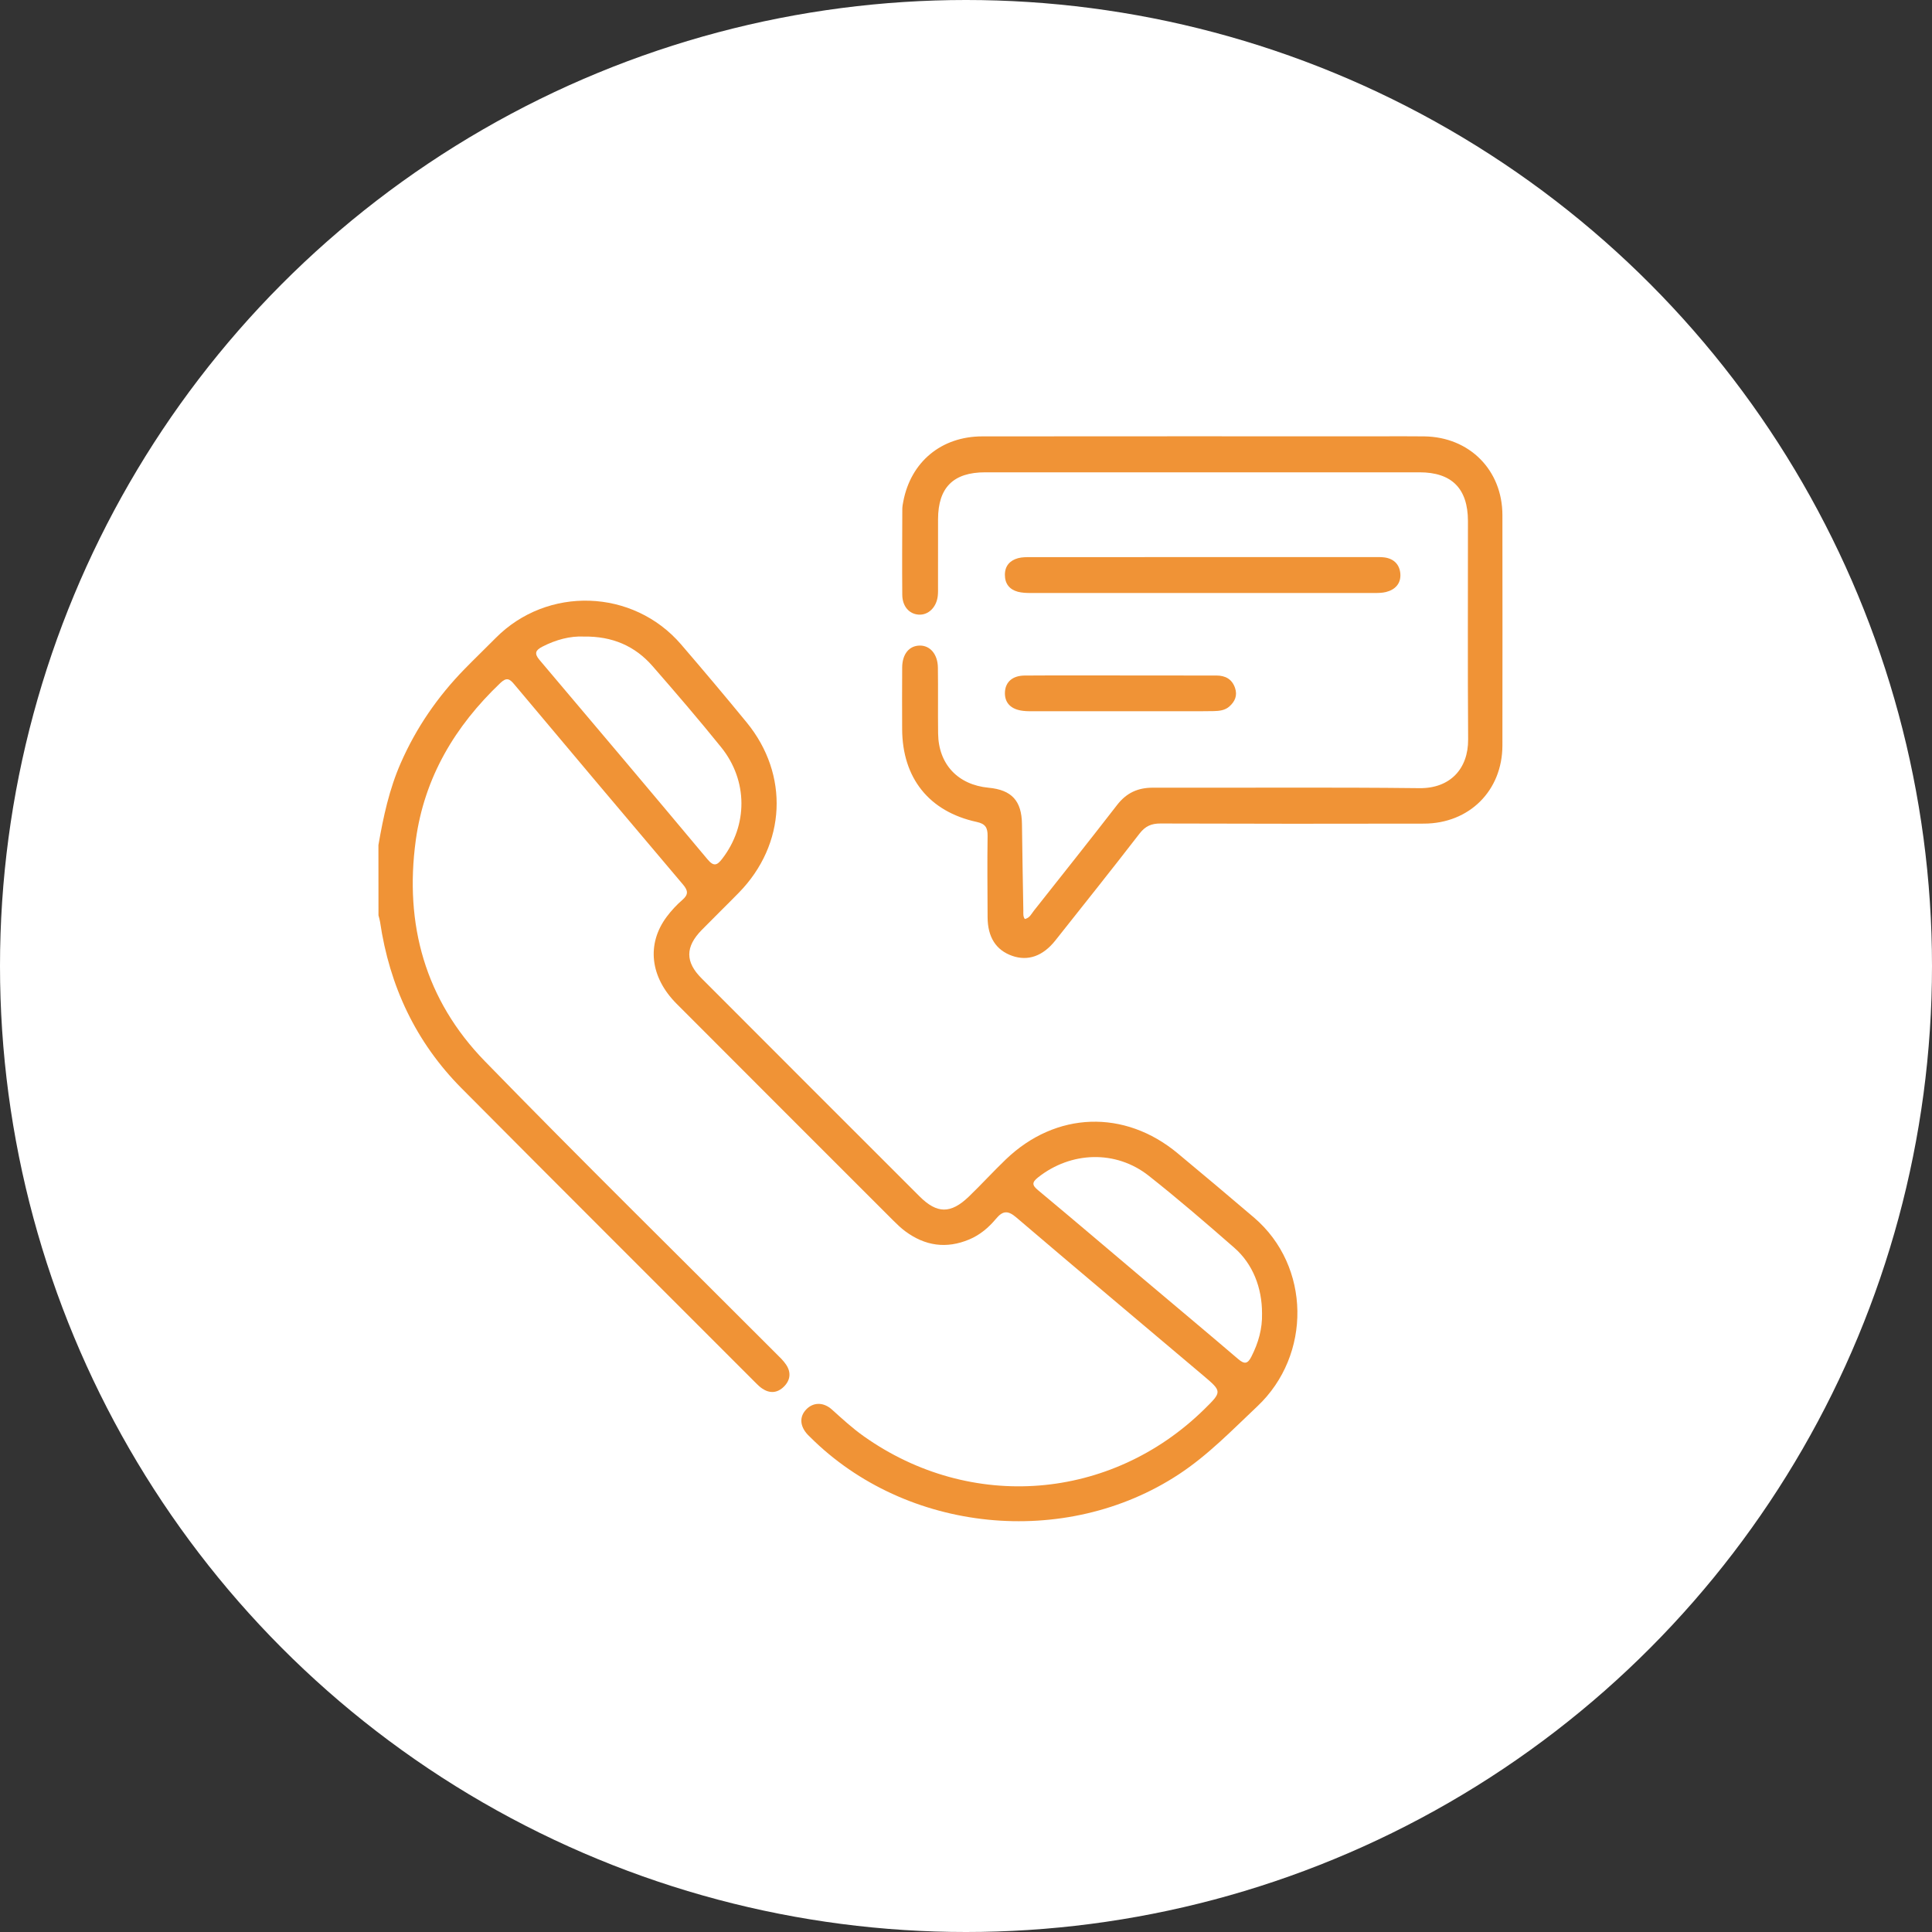
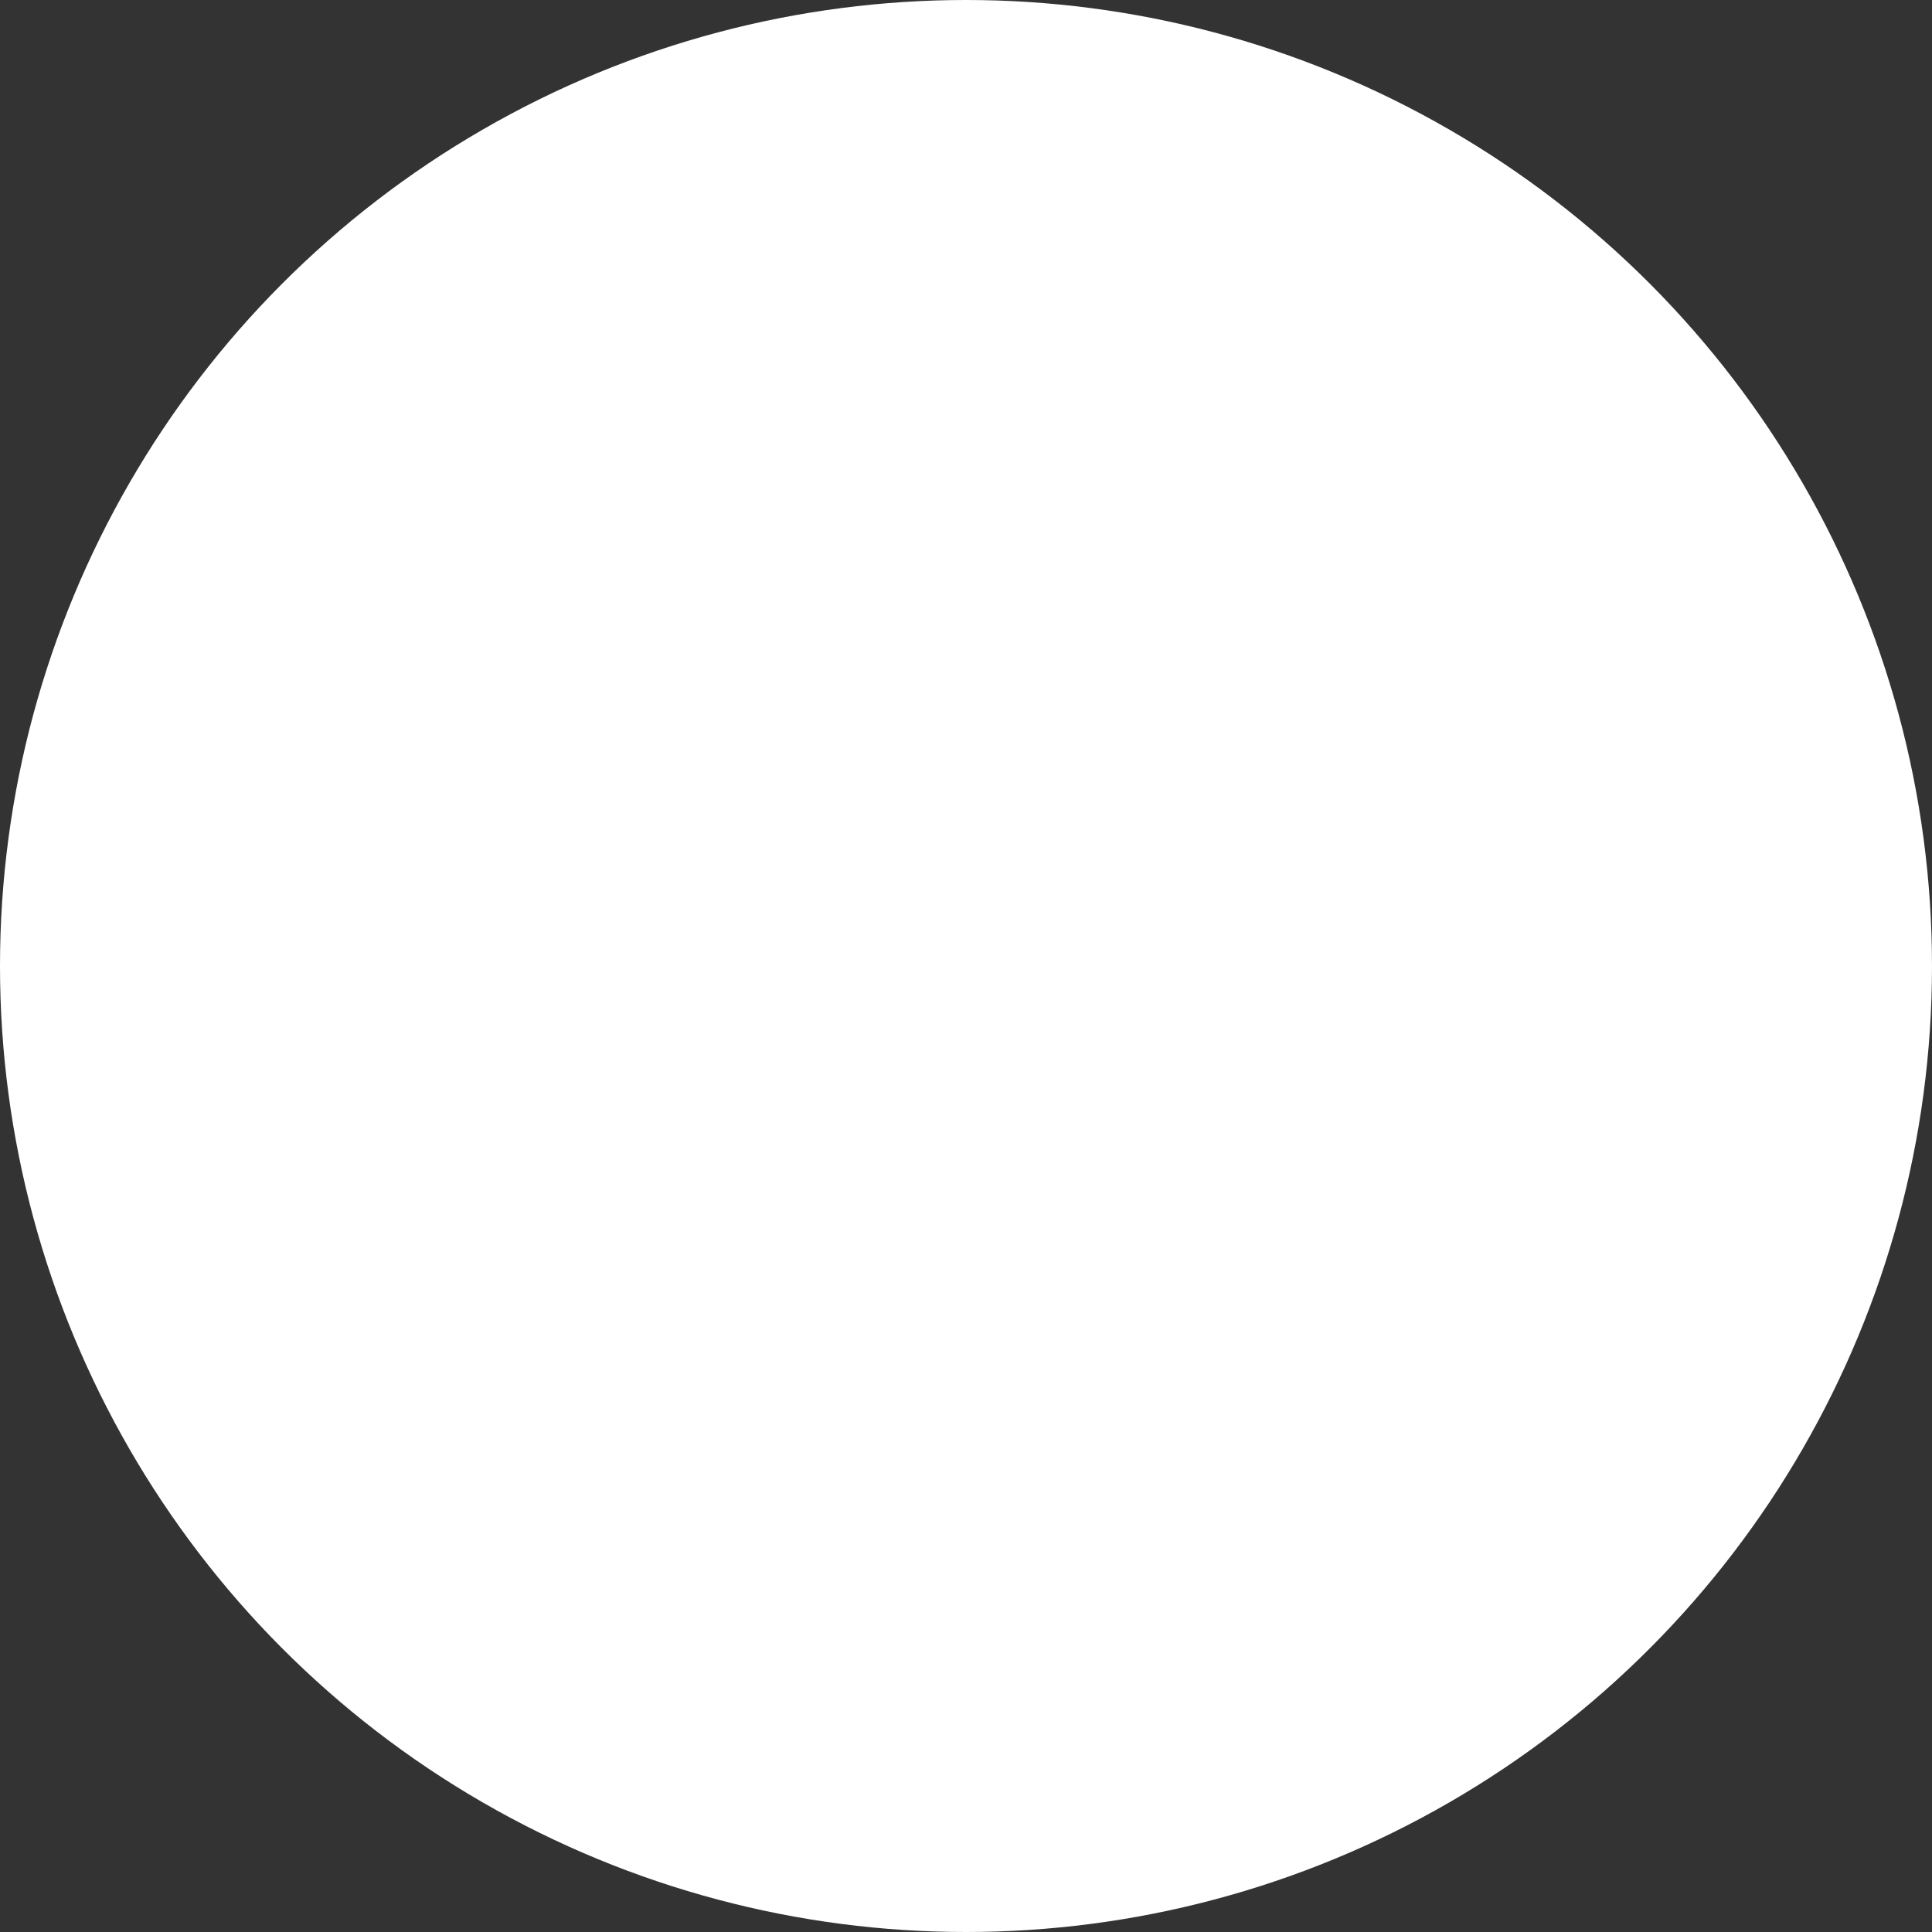
<svg xmlns="http://www.w3.org/2000/svg" width="62" height="62" viewBox="0 0 62 62" fill="none">
  <rect x="0" y="0" width="62" height="62" fill="#333333" stroke="none" />
  <circle cx="31" cy="31" r="31" fill="white" />
-   <path d="M12.144 27.12C12.3 26.218 12.491 25.326 12.863 24.481C13.359 23.35 14.049 22.351 14.909 21.47C15.237 21.134 15.576 20.809 15.906 20.475C17.563 18.8 20.315 18.89 21.855 20.678C22.567 21.506 23.27 22.34 23.962 23.184C25.334 24.859 25.227 27.096 23.712 28.646C23.318 29.049 22.914 29.441 22.52 29.843C21.989 30.385 21.986 30.869 22.514 31.396C24.844 33.73 27.175 36.062 29.508 38.392C30.069 38.953 30.508 38.959 31.088 38.403C31.494 38.013 31.873 37.595 32.279 37.206C33.883 35.667 36.086 35.591 37.794 37.012C38.615 37.695 39.433 38.381 40.244 39.074C42.068 40.635 42.093 43.486 40.35 45.13C39.539 45.895 38.769 46.696 37.829 47.313C34.184 49.709 29.082 49.196 25.995 46.114C25.97 46.09 25.944 46.065 25.92 46.04C25.665 45.765 25.648 45.462 25.875 45.228C26.096 44.998 26.422 44.988 26.695 45.232C27.027 45.53 27.353 45.832 27.719 46.091C31.153 48.522 35.651 48.165 38.647 45.224C39.219 44.661 39.223 44.657 38.606 44.136C36.608 42.447 34.602 40.766 32.613 39.068C32.338 38.833 32.177 38.855 31.96 39.115C31.727 39.394 31.45 39.63 31.105 39.775C30.367 40.085 29.683 39.982 29.05 39.512C28.918 39.414 28.798 39.3 28.682 39.184C26.358 36.861 24.034 34.539 21.714 32.213C20.861 31.358 20.742 30.295 21.396 29.419C21.543 29.223 21.713 29.039 21.898 28.879C22.096 28.708 22.083 28.581 21.92 28.388C20.107 26.249 18.302 24.103 16.498 21.955C16.352 21.78 16.254 21.73 16.057 21.918C14.6 23.305 13.619 24.947 13.343 26.962C12.973 29.669 13.648 32.093 15.56 34.056C18.637 37.217 21.785 40.31 24.902 43.433C25.018 43.548 25.141 43.663 25.23 43.798C25.394 44.045 25.363 44.296 25.153 44.502C24.942 44.709 24.696 44.724 24.45 44.553C24.383 44.507 24.324 44.449 24.265 44.391C21.114 41.236 17.955 38.088 14.813 34.925C13.343 33.445 12.499 31.642 12.196 29.581C12.185 29.512 12.163 29.445 12.146 29.376C12.144 28.623 12.144 27.872 12.144 27.12ZM40.5 42.148C40.501 41.325 40.204 40.561 39.61 40.042C38.71 39.255 37.803 38.472 36.865 37.732C35.811 36.899 34.37 36.948 33.315 37.782C33.11 37.945 33.116 38.033 33.316 38.198C34.452 39.143 35.576 40.102 36.705 41.055C37.717 41.909 38.734 42.758 39.741 43.619C39.944 43.791 40.044 43.763 40.16 43.533C40.382 43.096 40.513 42.64 40.5 42.148ZM18.734 20.428C18.3 20.407 17.843 20.527 17.405 20.752C17.19 20.863 17.135 20.967 17.311 21.175C19.114 23.305 20.914 25.436 22.704 27.576C22.904 27.815 23.011 27.775 23.177 27.558C24.001 26.49 24.008 25.053 23.142 23.979C22.428 23.094 21.687 22.231 20.94 21.375C20.377 20.731 19.653 20.414 18.734 20.428Z" fill="#F09336" />
-   <path d="M32.888 29.492C33.044 29.459 33.096 29.331 33.172 29.234C34.067 28.102 34.966 26.973 35.849 25.832C36.149 25.445 36.514 25.276 36.999 25.278C39.849 25.285 42.7 25.26 45.551 25.293C46.532 25.304 47.121 24.676 47.114 23.725C47.097 21.39 47.11 19.054 47.108 16.719C47.106 15.677 46.588 15.157 45.553 15.157C40.908 15.155 36.261 15.155 31.616 15.157C30.593 15.157 30.106 15.645 30.103 16.661C30.101 17.377 30.103 18.093 30.102 18.809C30.102 18.914 30.106 19.02 30.094 19.125C30.053 19.491 29.79 19.745 29.48 19.724C29.175 19.704 28.957 19.457 28.955 19.086C28.947 18.171 28.953 17.255 28.956 16.34C28.956 16.259 28.971 16.176 28.987 16.096C29.229 14.822 30.207 14.005 31.523 14.004C35.77 13.999 40.016 14.002 44.263 14.002C44.744 14.002 45.225 13.997 45.706 14.004C47.156 14.023 48.212 15.084 48.214 16.529C48.217 18.993 48.217 21.458 48.214 23.923C48.212 25.371 47.153 26.428 45.695 26.431C42.879 26.437 40.064 26.437 37.248 26.427C36.949 26.425 36.754 26.511 36.568 26.752C35.679 27.904 34.771 29.04 33.867 30.181C33.468 30.684 32.989 30.852 32.482 30.674C31.963 30.492 31.696 30.075 31.693 29.435C31.69 28.566 31.68 27.698 31.693 26.829C31.697 26.561 31.621 26.436 31.345 26.377C29.813 26.046 28.955 24.965 28.951 23.393C28.949 22.736 28.947 22.078 28.952 21.422C28.955 20.987 29.178 20.718 29.522 20.717C29.852 20.716 30.093 20.998 30.098 21.426C30.108 22.13 30.096 22.835 30.105 23.539C30.117 24.524 30.738 25.185 31.724 25.279C32.468 25.349 32.786 25.699 32.796 26.444C32.807 27.371 32.824 28.298 32.84 29.224C32.841 29.315 32.827 29.41 32.888 29.492Z" fill="#F09336" />
-   <path d="M38.612 17.878C40.43 17.878 42.249 17.878 44.067 17.878C44.184 17.878 44.303 17.873 44.419 17.887C44.729 17.925 44.918 18.116 44.939 18.417C44.96 18.724 44.776 18.923 44.48 18.998C44.356 19.029 44.224 19.03 44.096 19.03C40.424 19.032 36.752 19.032 33.081 19.03C32.941 19.03 32.797 19.025 32.663 18.99C32.397 18.917 32.249 18.735 32.248 18.45C32.247 18.161 32.406 17.987 32.668 17.913C32.8 17.877 32.946 17.879 33.086 17.879C34.929 17.877 36.77 17.878 38.612 17.878Z" fill="#F09336" />
-   <path d="M35.939 21.677C36.972 21.677 38.003 21.676 39.036 21.678C39.32 21.679 39.535 21.79 39.633 22.075C39.717 22.318 39.631 22.513 39.451 22.672C39.311 22.796 39.132 22.816 38.955 22.82C38.674 22.826 38.392 22.824 38.111 22.824C36.48 22.824 34.85 22.824 33.219 22.824C33.09 22.824 32.96 22.828 32.832 22.812C32.435 22.767 32.23 22.547 32.25 22.202C32.27 21.881 32.496 21.683 32.879 21.679C33.547 21.671 34.216 21.676 34.885 21.676C35.236 21.676 35.588 21.676 35.941 21.676C35.939 21.676 35.939 21.677 35.939 21.677Z" fill="#F09336" />
</svg>